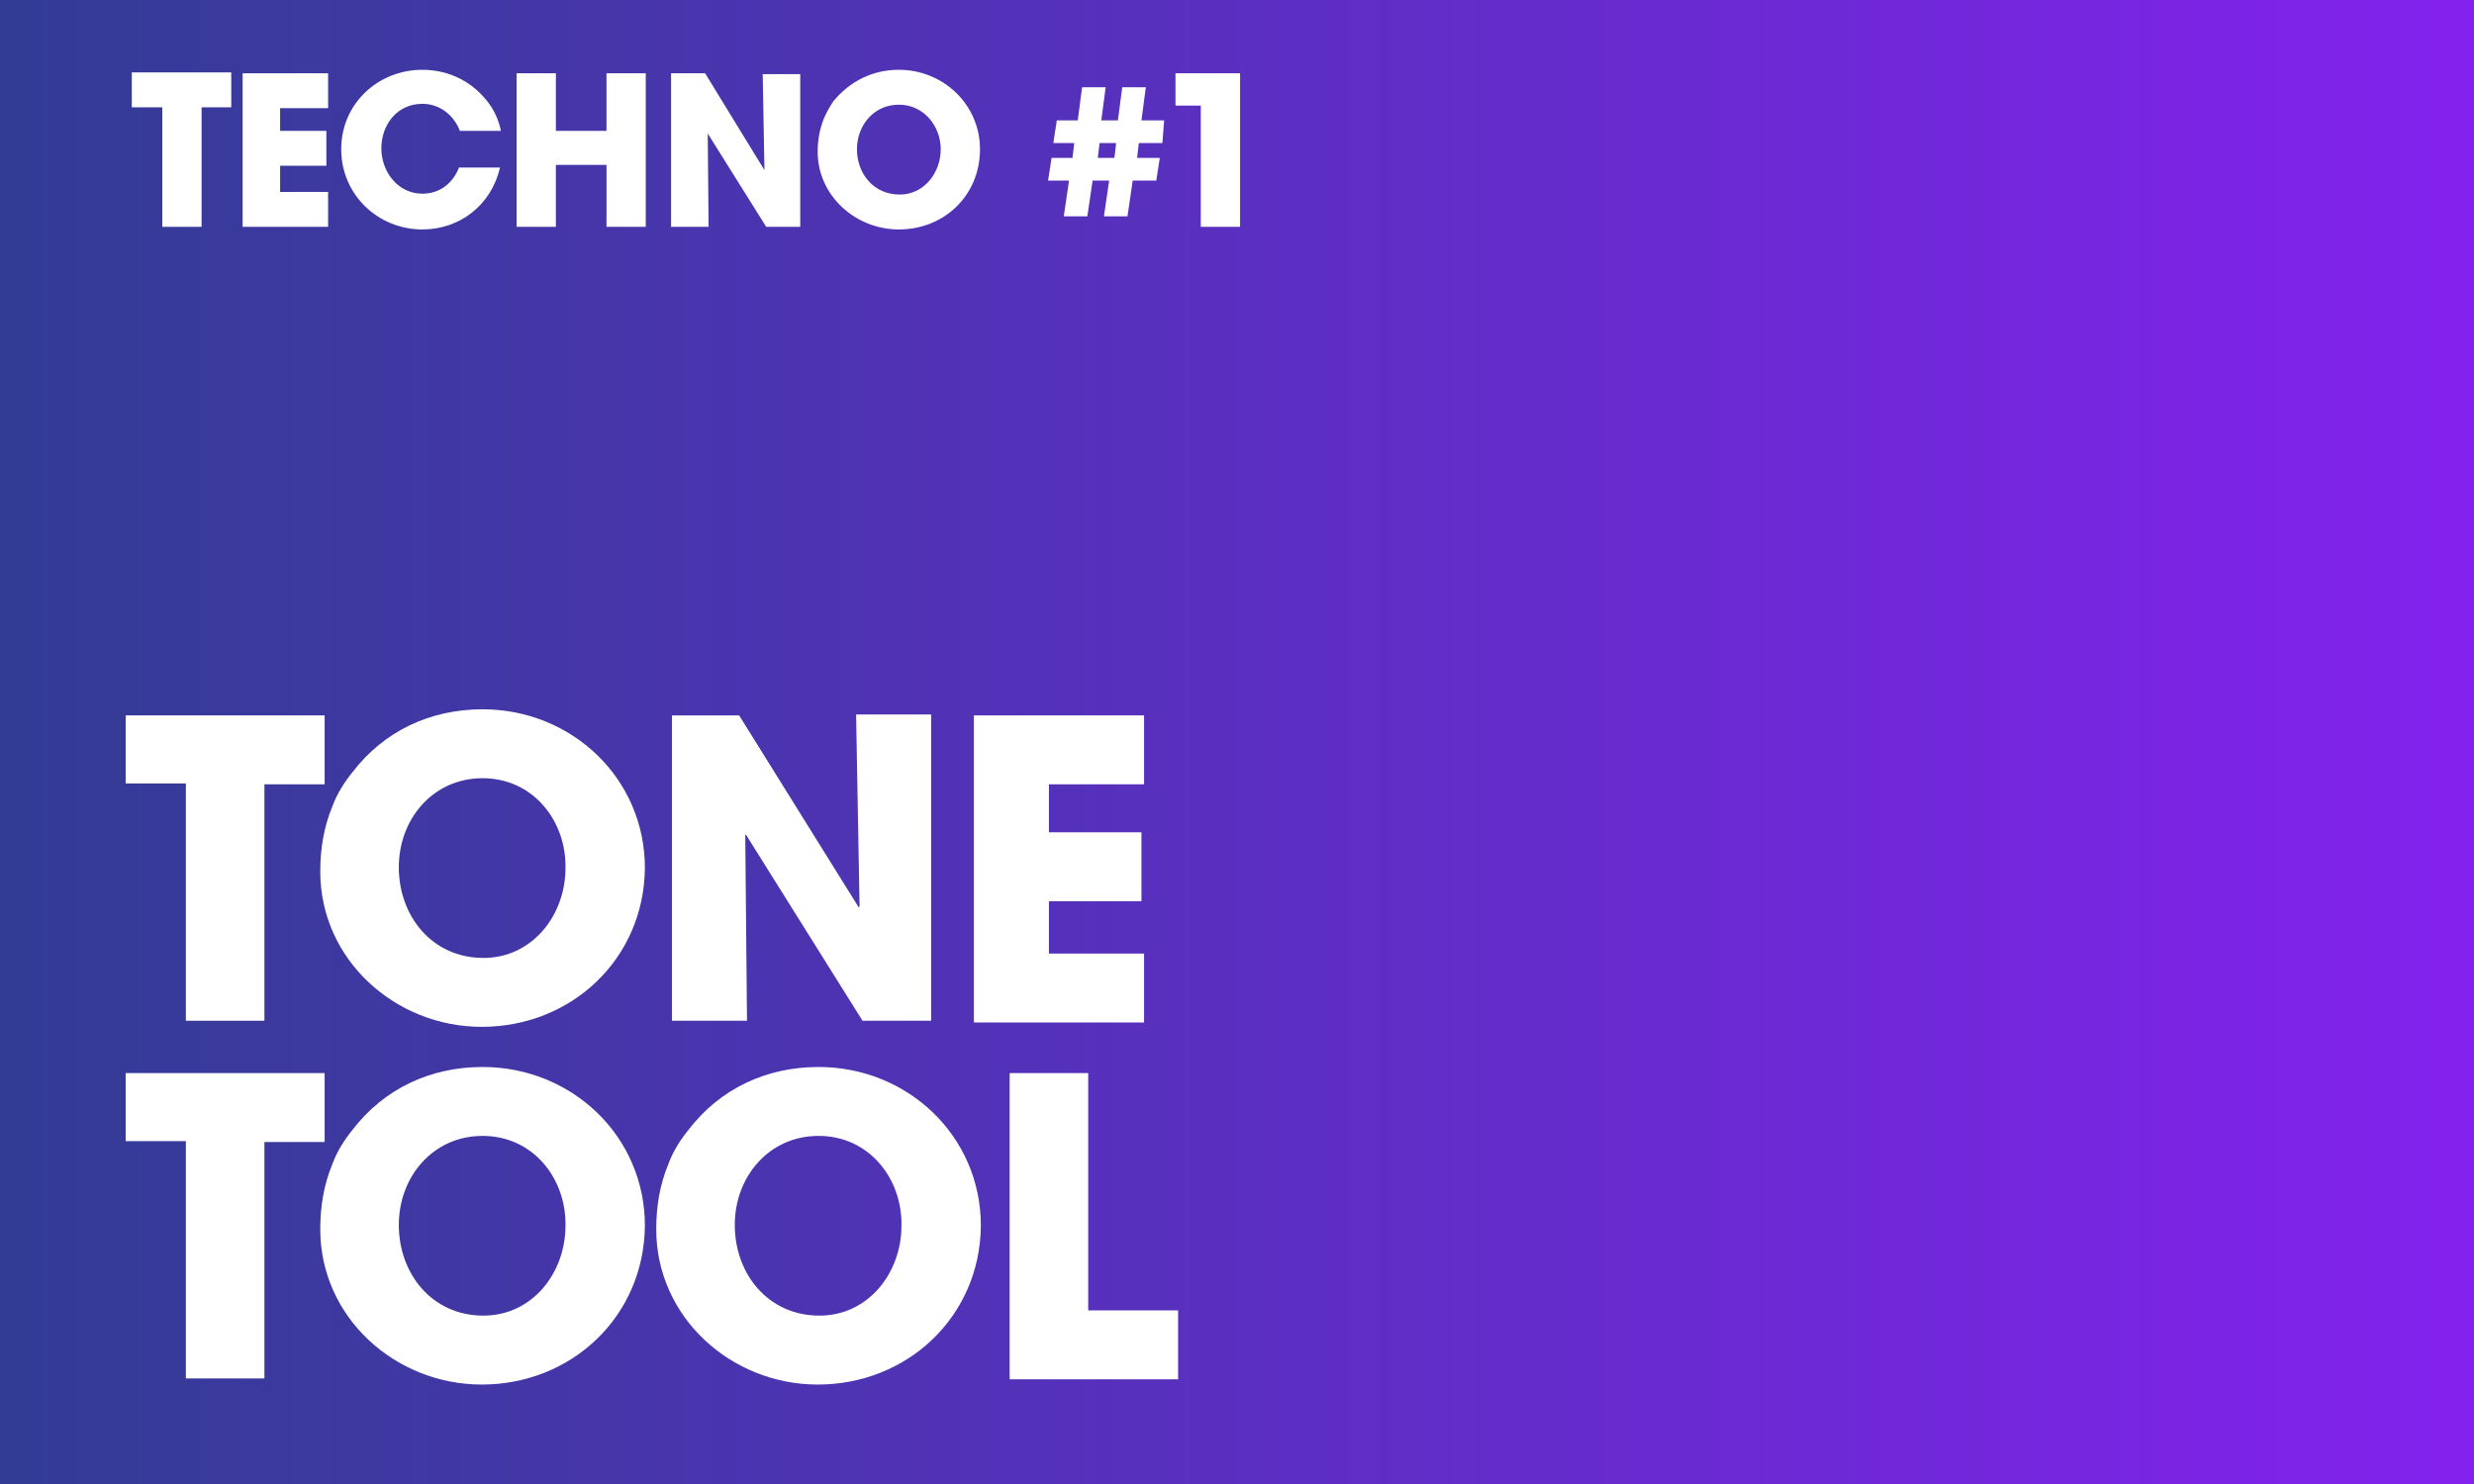
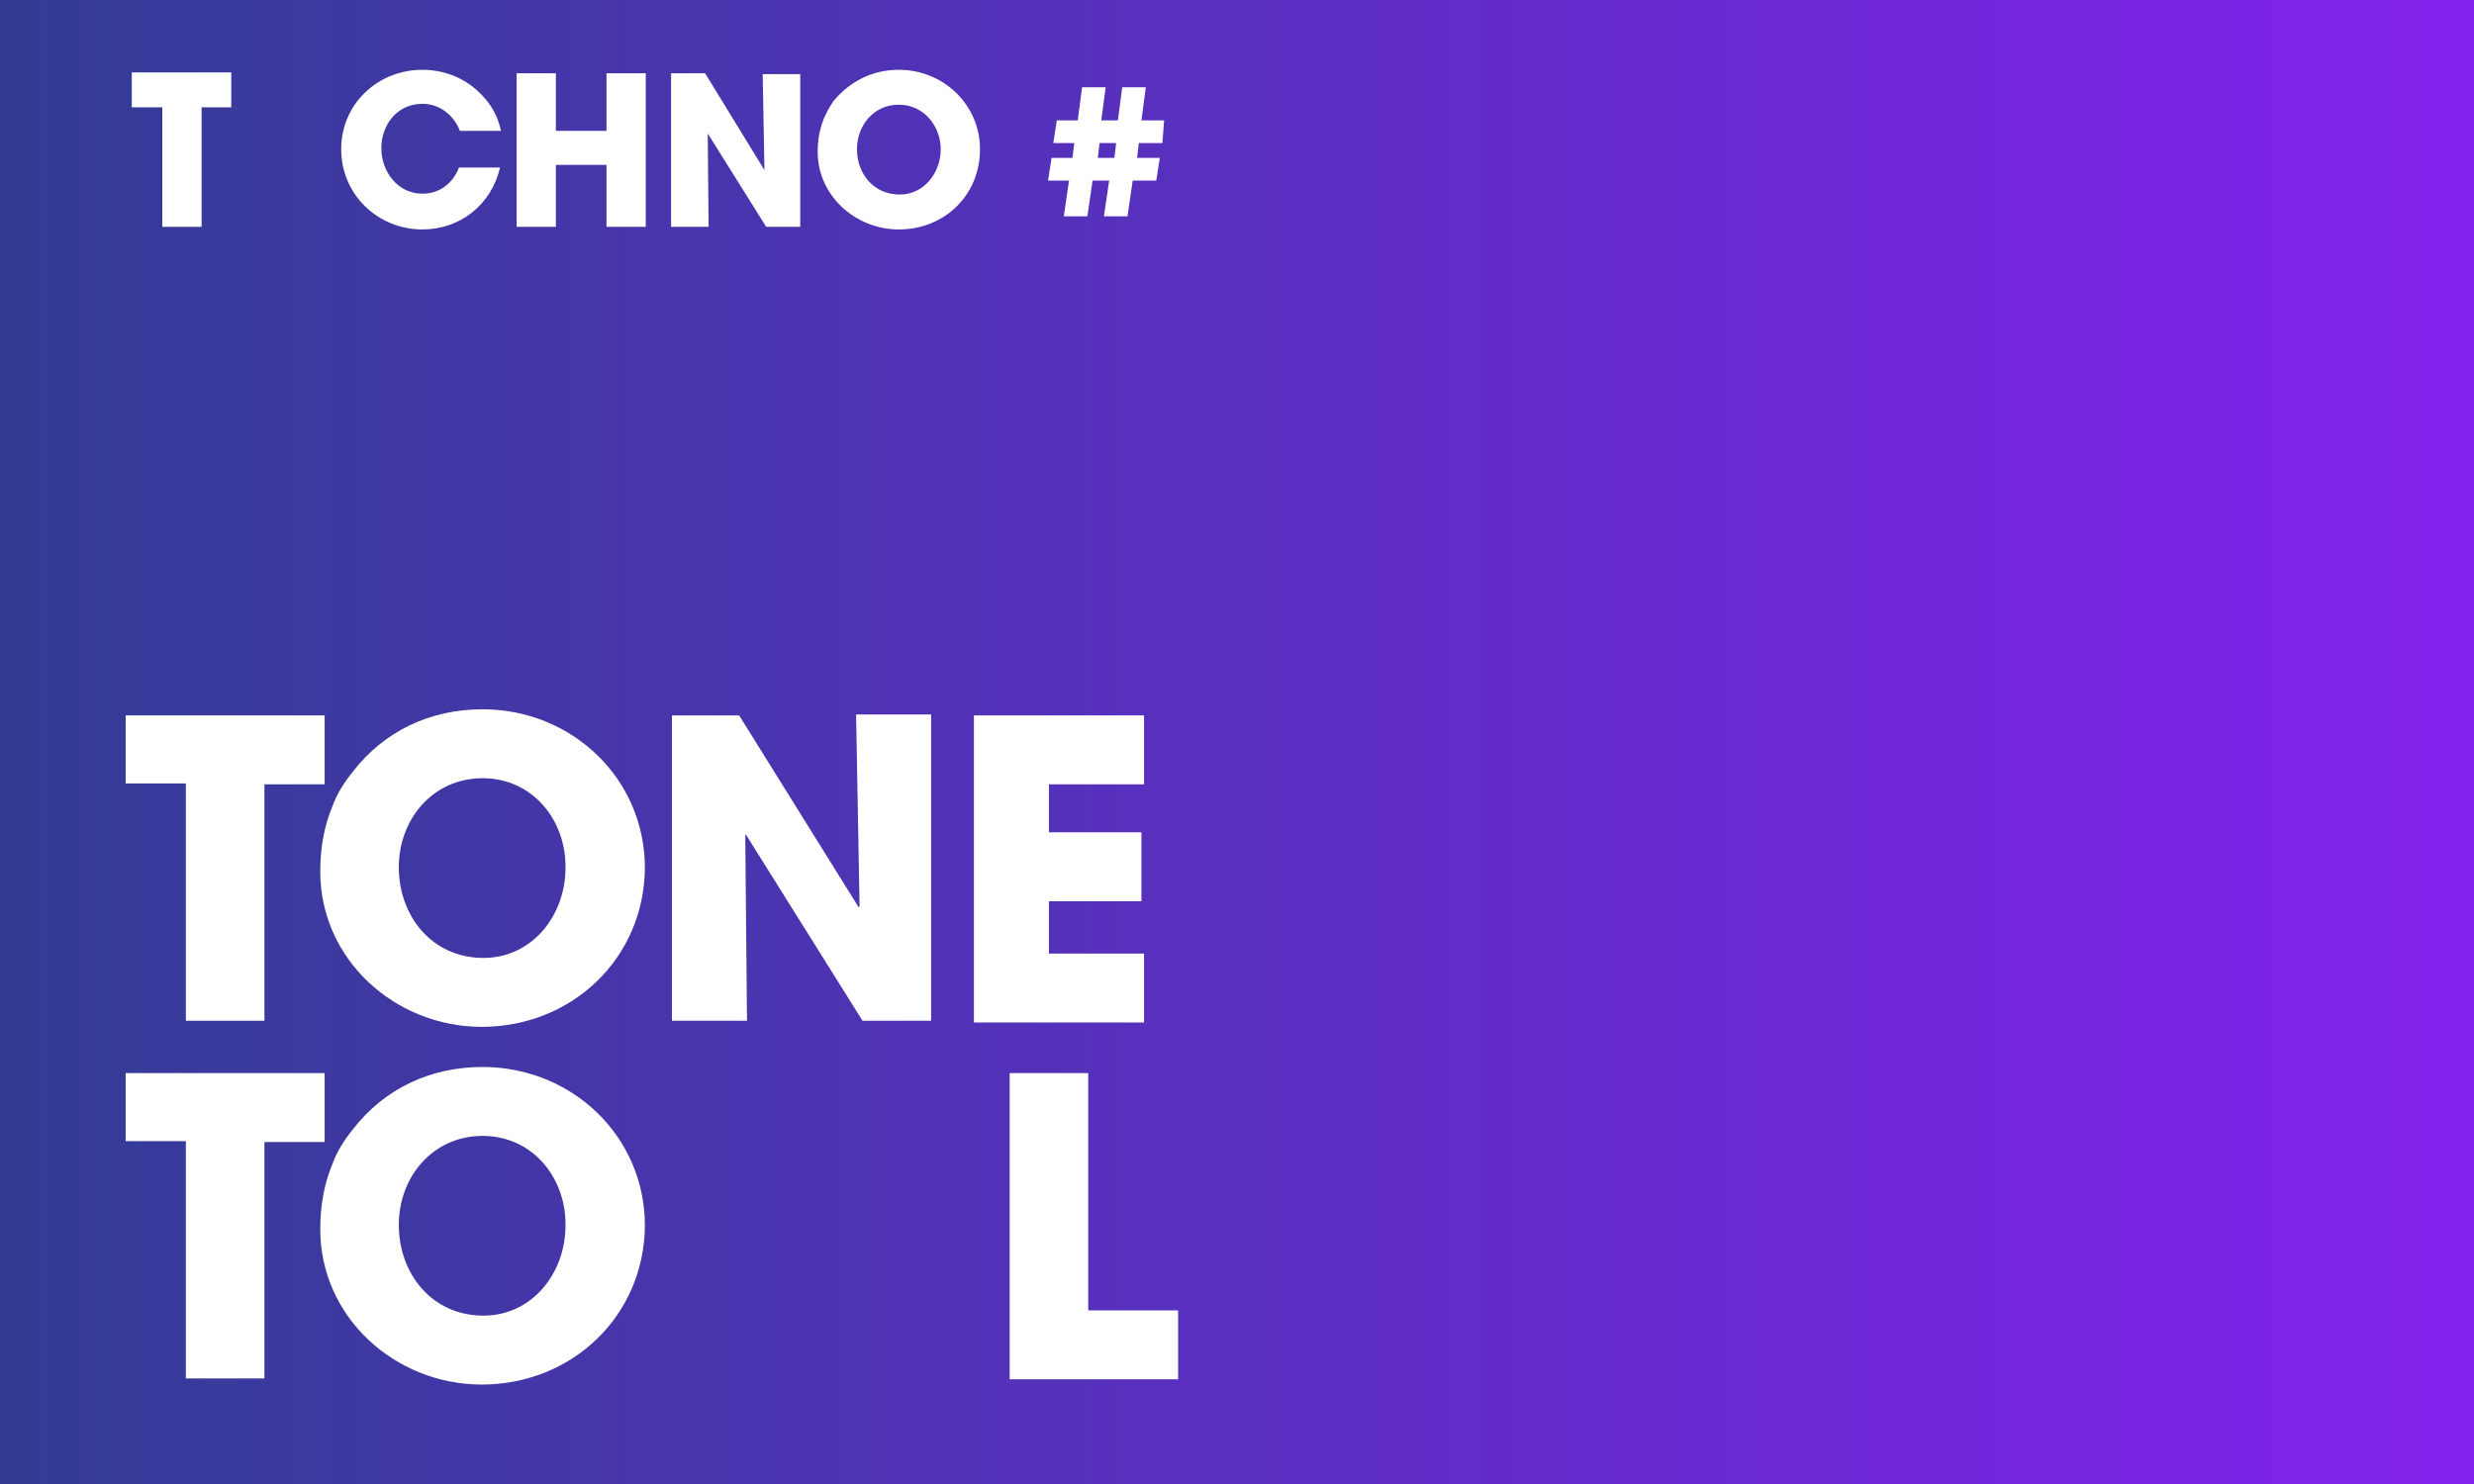
<svg xmlns="http://www.w3.org/2000/svg" version="1.1" id="Ebene_1" x="0px" y="0px" viewBox="0 0 283.5 170.1" style="enable-background:new 0 0 283.5 170.1;" xml:space="preserve">
  <rect x="0" y="0" width="283.5" height="170.1" fill="#333333" stroke="none" />
  <style type="text/css">
	.st0{fill:url(#SVGID_1_);}
	.st1{fill:url(#SVGID_2_);}
	.st2{fill:url(#SVGID_3_);}
	.st3{fill:#FFFFFF;}
</style>
  <linearGradient id="SVGID_1_" gradientUnits="userSpaceOnUse" x1="0" y1="85.05" x2="283.5" y2="85.05">
    <stop offset="0" style="stop-color:#F4EA1A" />
    <stop offset="1" style="stop-color:#FDDD00" />
  </linearGradient>
  <rect y="0" class="st0" width="283.5" height="170.1" />
  <linearGradient id="SVGID_2_" gradientUnits="userSpaceOnUse" x1="0" y1="85.05" x2="283.5" y2="85.05">
    <stop offset="0" style="stop-color:#D84598" />
    <stop offset="1" style="stop-color:#BE2230" />
  </linearGradient>
  <rect y="0" class="st1" width="283.5" height="170.1" />
  <linearGradient id="SVGID_3_" gradientUnits="userSpaceOnUse" x1="0" y1="85.039" x2="283.465" y2="85.039">
    <stop offset="0" style="stop-color:#323C94" />
    <stop offset="1" style="stop-color:#8322ED" />
  </linearGradient>
  <rect class="st2" width="283.5" height="170.1" />
  <g>
    <path class="st3" d="M30.3,89.8v27.2h-9V89.8h-6.9V82h22.8v7.9H30.3z" />
    <path class="st3" d="M55.2,117.7c-9.9,0-18.5-7.7-18.5-17.8c0-2.6,0.4-5.1,1.4-7.5c0.5-1.4,1.4-2.8,2.3-3.9   c3.6-4.7,8.9-7.2,14.9-7.2c10.2,0,18.6,7.9,18.6,18.2C73.8,109.9,65.5,117.7,55.2,117.7z M55.3,89.2c-5.7,0-9.6,4.7-9.6,10.2   c0,5.6,3.8,10.4,9.7,10.4c5.6,0,9.4-4.9,9.4-10.3C64.9,94.1,61.1,89.2,55.3,89.2z" />
    <path class="st3" d="M98.9,117.1L85.5,95.7l-0.1,0l0.2,21.3h-8.6V82h7.7L98.4,104l0.1-0.1l-0.4-22h8.6v35.1H98.9z" />
    <path class="st3" d="M111.6,117.1V82h19.5v7.9h-10.9v5.5h10.6v7.9h-10.6v6h10.9v7.9H111.6z" />
    <path class="st3" d="M30.3,130.8v27.2h-9v-27.2h-6.9V123h22.8v7.9H30.3z" />
    <path class="st3" d="M55.2,158.7c-9.9,0-18.5-7.7-18.5-17.8c0-2.6,0.4-5.1,1.4-7.5c0.5-1.4,1.4-2.8,2.3-3.9   c3.6-4.7,8.9-7.2,14.9-7.2c10.2,0,18.6,7.9,18.6,18.2C73.8,150.9,65.5,158.7,55.2,158.7z M55.3,130.2c-5.7,0-9.6,4.7-9.6,10.2   c0,5.6,3.8,10.4,9.7,10.4c5.6,0,9.4-4.9,9.4-10.3C64.9,135.1,61.1,130.2,55.3,130.2z" />
-     <path class="st3" d="M93.7,158.7c-9.9,0-18.5-7.7-18.5-17.8c0-2.6,0.4-5.1,1.4-7.5c0.5-1.4,1.4-2.8,2.3-3.9   c3.6-4.7,8.9-7.2,14.9-7.2c10.2,0,18.6,7.9,18.6,18.2C112.3,150.9,104,158.7,93.7,158.7z M93.8,130.2c-5.7,0-9.6,4.7-9.6,10.2   c0,5.6,3.8,10.4,9.7,10.4c5.6,0,9.4-4.9,9.4-10.3C103.4,135.1,99.6,130.2,93.8,130.2z" />
    <path class="st3" d="M115.7,158.1V123h9v27.2H135v7.9H115.7z" />
  </g>
  <g>
    <path class="st3" d="M23.1,12.3V26h-4.5V12.3h-3.5v-4h11.4v4H23.1z" />
-     <path class="st3" d="M27.8,26V8.4h9.8v4h-5.5V15h5.3v4h-5.3v3h5.5v4H27.8z" />
    <path class="st3" d="M48.4,26.3c-5.1,0-9.3-4-9.3-9.2S43.3,8,48.4,8c3.2,0,6,1.5,7.8,4.1c0.6,0.9,1,1.9,1.2,2.9h-4.7   c-0.7-1.8-2.3-3.1-4.3-3.1c-2.9,0-4.7,2.4-4.7,5.1c0,2.7,1.9,5.2,4.7,5.2c2,0,3.5-1.2,4.2-3h4.7C56.3,23.5,52.7,26.3,48.4,26.3z" />
    <path class="st3" d="M69.5,26v-7.1h-5.8V26h-4.5V8.4h4.5V15h5.8V8.4H74V26H69.5z" />
    <path class="st3" d="M87.8,26l-6.7-10.7l0,0L81.2,26h-4.3V8.4h3.9l6.8,11.1l0,0l-0.2-11h4.3V26H87.8z" />
    <path class="st3" d="M103,26.3c-5,0-9.3-3.9-9.3-8.9c0-1.3,0.2-2.5,0.7-3.8c0.3-0.7,0.7-1.4,1.1-2C97.4,9.3,100,8,103,8   c5.1,0,9.3,4,9.3,9.1C112.3,22.4,108.2,26.3,103,26.3z M103,12c-2.9,0-4.8,2.4-4.8,5.1c0,2.8,1.9,5.2,4.9,5.2   c2.8,0,4.7-2.5,4.7-5.2C107.8,14.5,105.9,12,103,12z" />
    <path class="st3" d="M133.2,16.4h-2.7l-0.2,1.7h2.6l-0.4,2.6h-2.7l-0.6,4.1h-2.7l0.6-4.1h-1.9l-0.6,4.1h-2.7l0.6-4.1h-2.4l0.4-2.6   h2.4l0.2-1.7h-2.4l0.4-2.6h2.4l0.5-3.8h2.7l-0.5,3.8h1.9l0.5-3.8h2.7l-0.5,3.8h2.6L133.2,16.4z M126,16.4l-0.2,1.7h1.9l0.2-1.7H126   z" />
-     <path class="st3" d="M137.6,26V12.1h-2.9V8.4h7.4V26H137.6z" />
  </g>
  <g>
</g>
  <g>
</g>
  <g>
</g>
  <g>
</g>
  <g>
</g>
  <g>
</g>
  <g>
</g>
  <g>
</g>
  <g>
</g>
  <g>
</g>
  <g>
</g>
  <g>
</g>
  <g>
</g>
  <g>
</g>
  <g>
</g>
</svg>